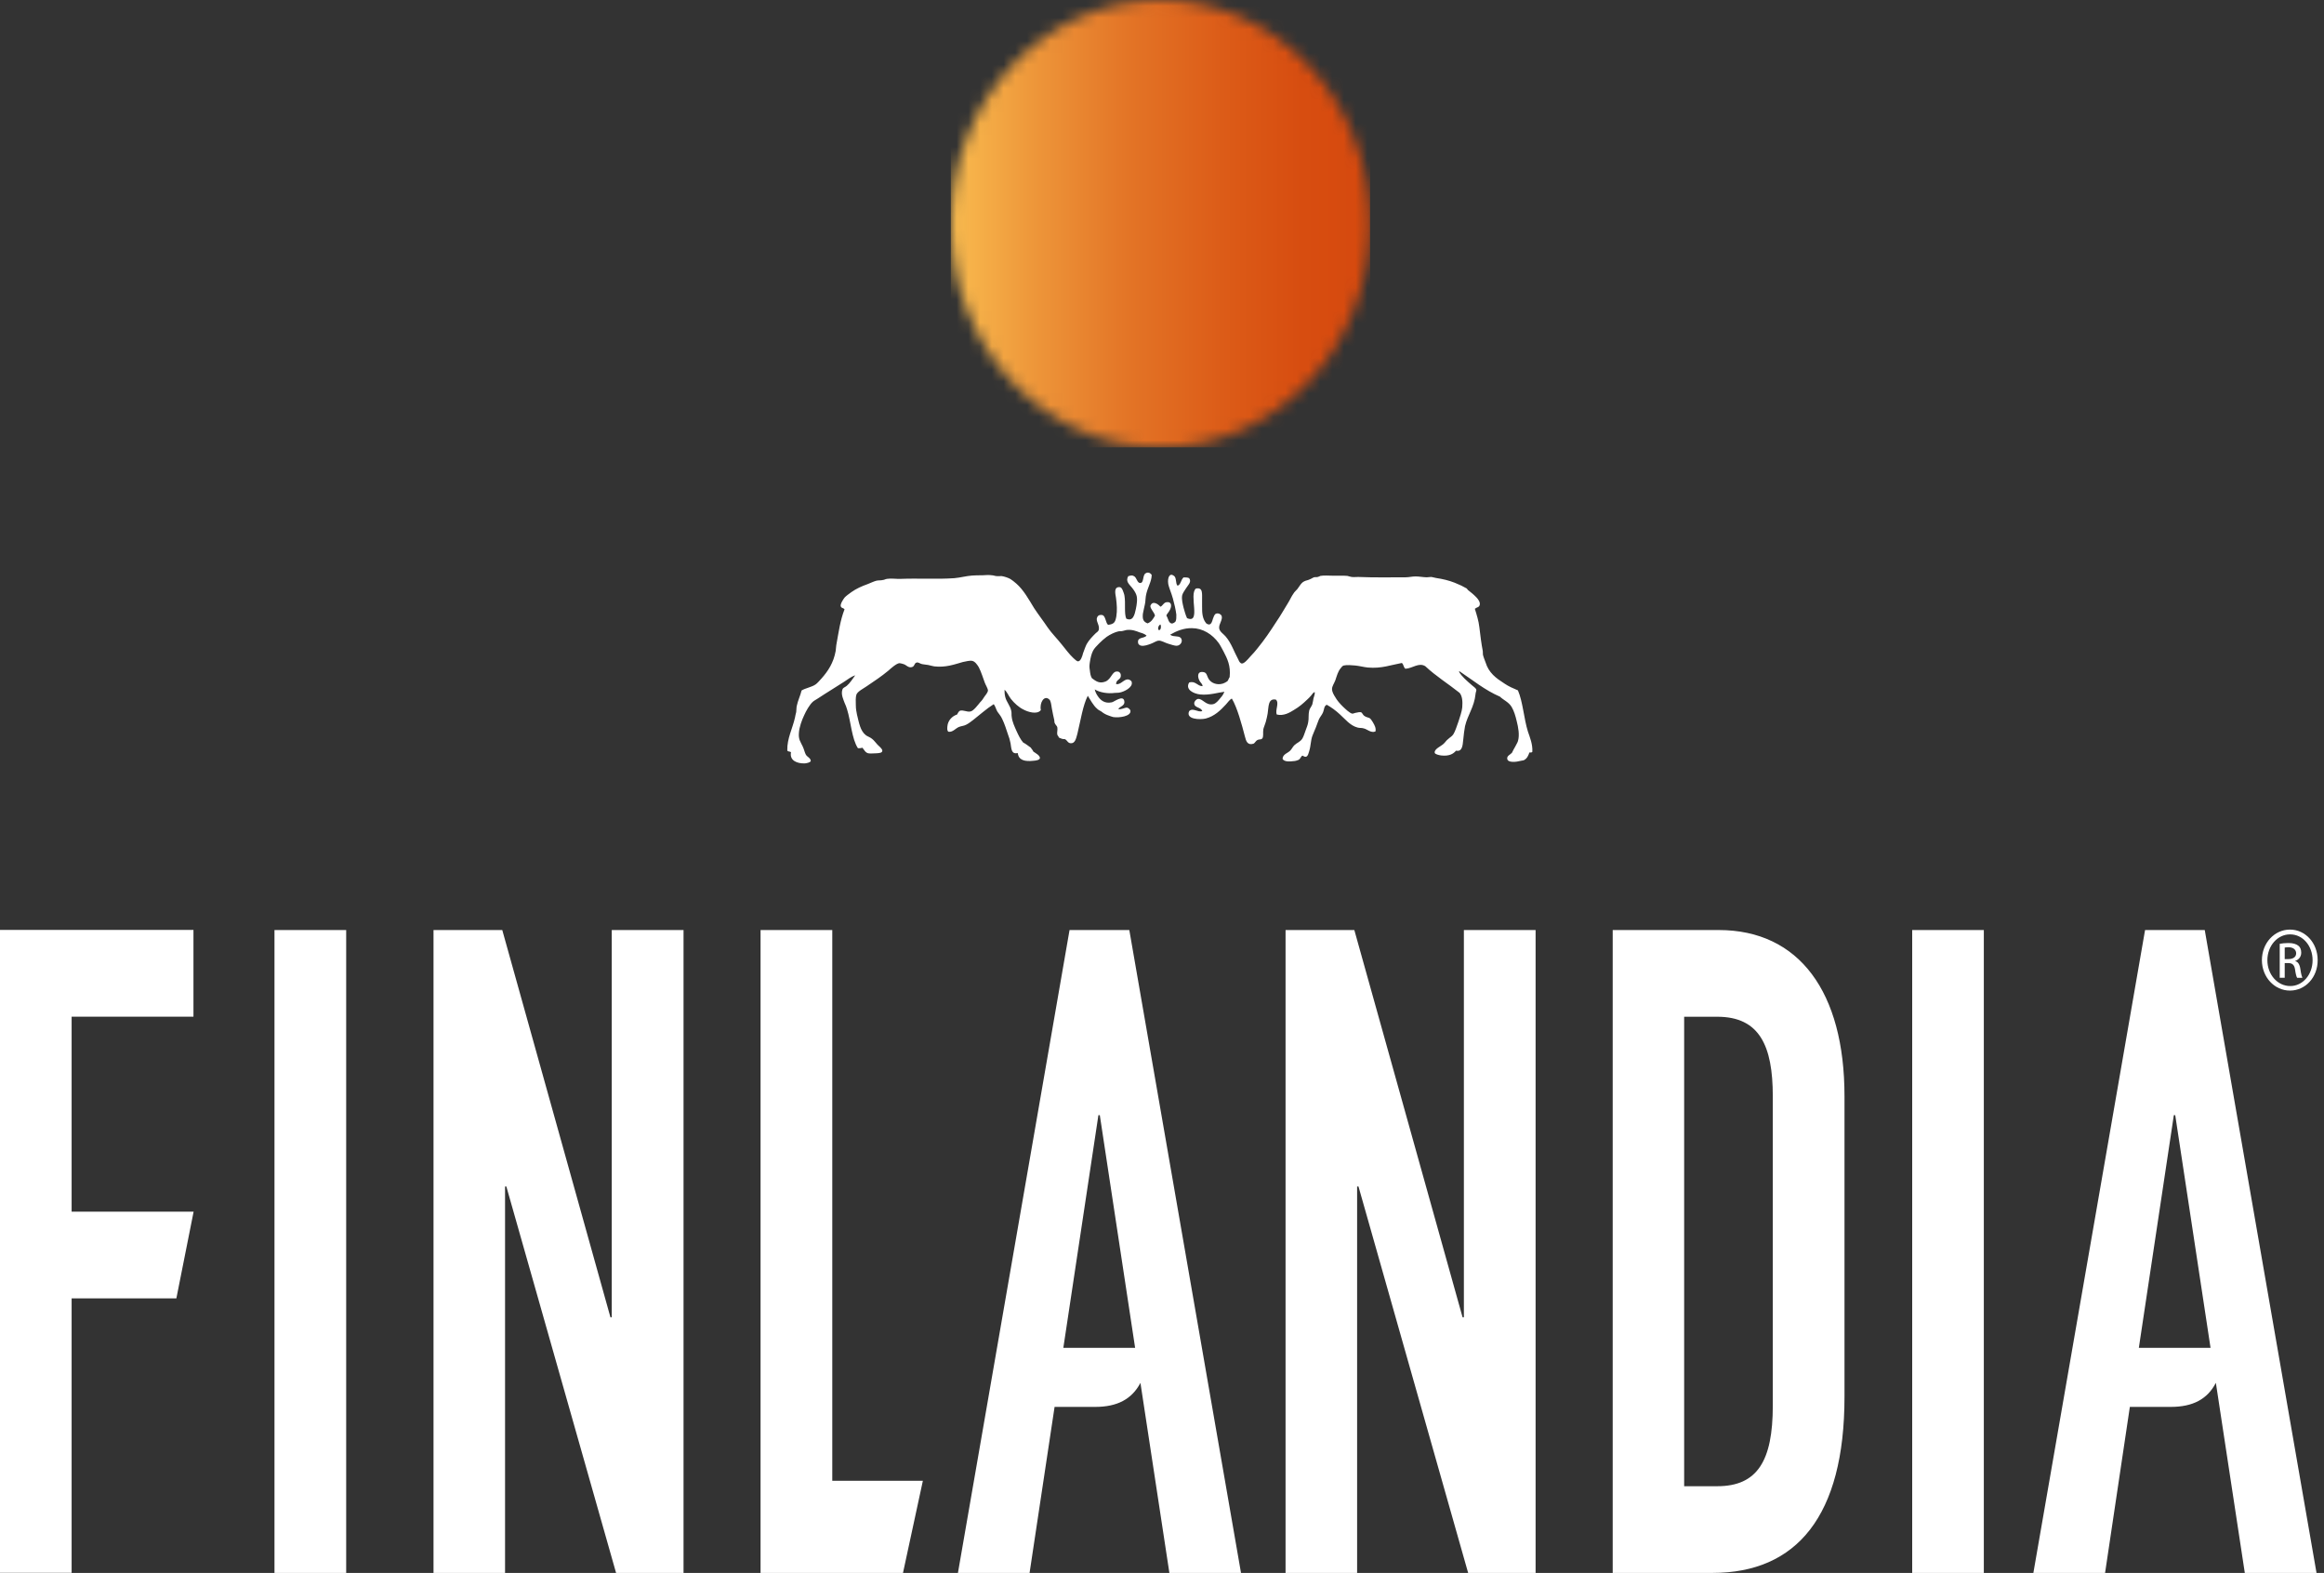
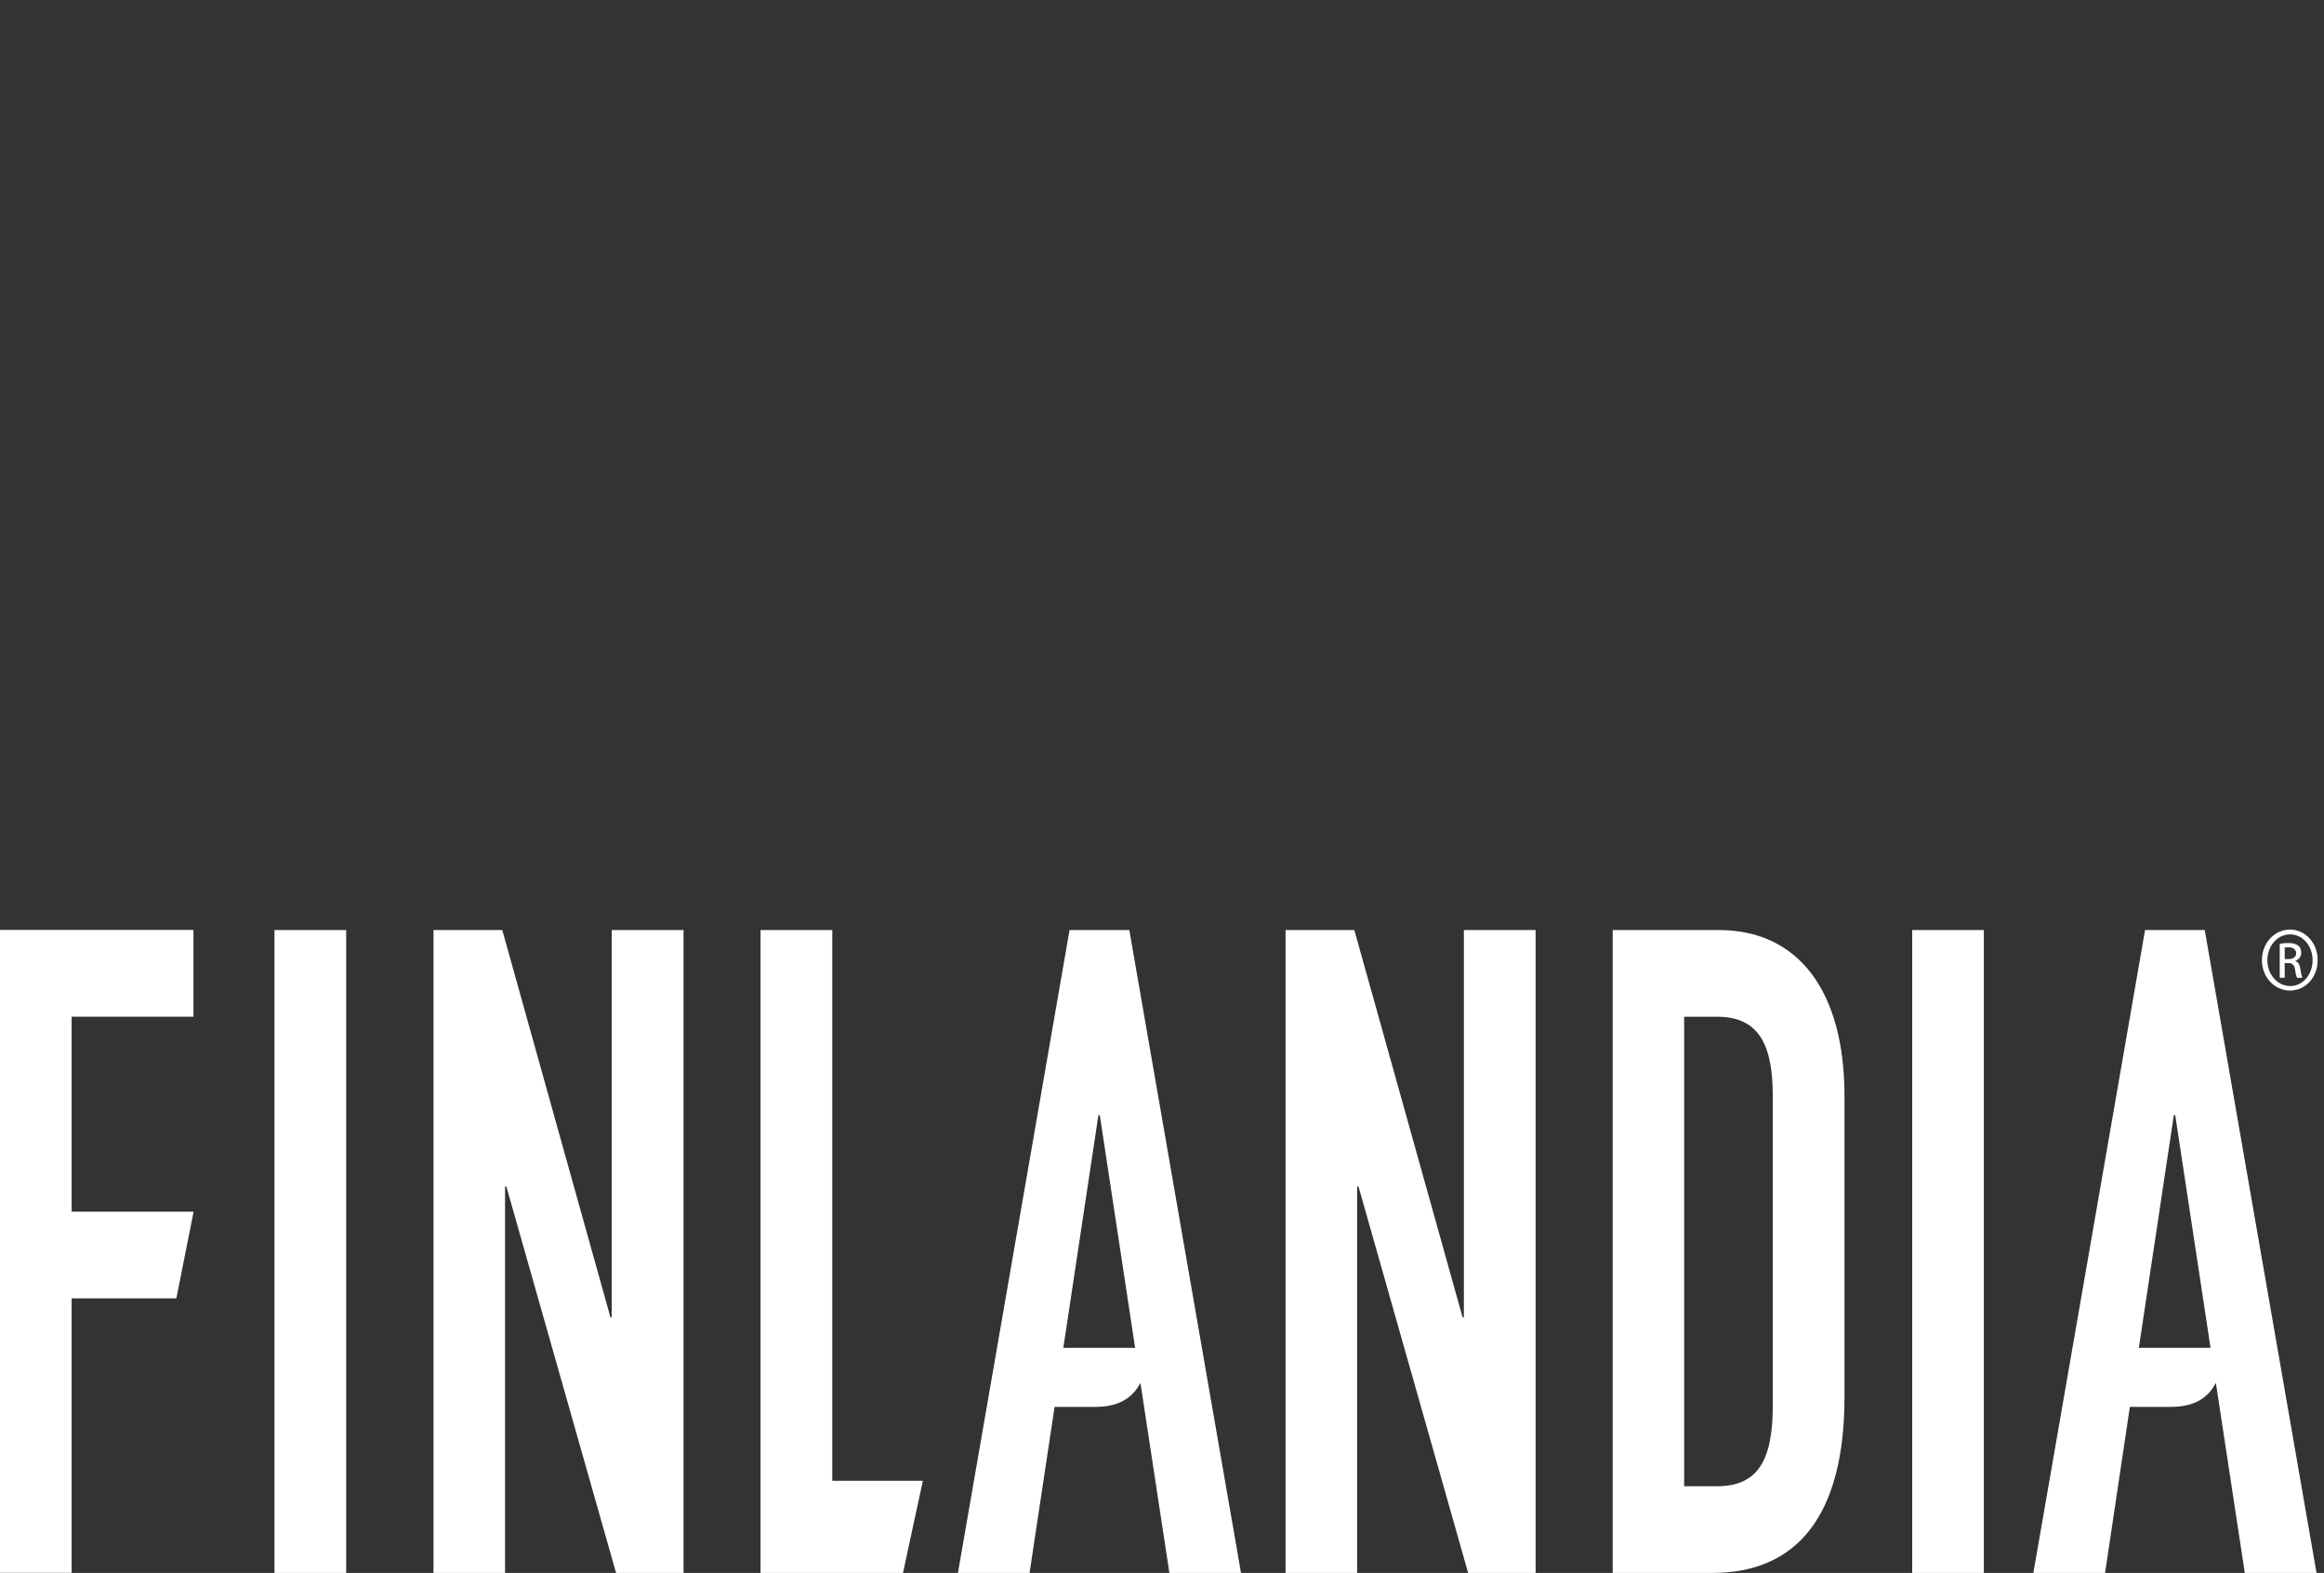
<svg xmlns="http://www.w3.org/2000/svg" width="198" height="134" viewBox="0 0 198 134" fill="none">
  <rect x="0" y="0" width="198" height="134" fill="#333333" stroke="none" />
  <path d="M23.385 134H29.494V79.231H23.385V134ZM6.102 86.611H16.482V79.223H0V133.993H6.102V110.61H15.026L16.496 103.223H6.102V86.611ZM52.127 112.223H52.009L42.792 79.231H36.934V134H43.029V101.082H43.141L52.489 134H58.236V79.231H52.12V112.223H52.127ZM182.755 79.231L173.239 134H179.348L181.459 119.856H184.942C186.83 119.856 188.07 119.195 188.787 117.805L191.253 134H197.363L187.84 79.231H182.755ZM182.225 114.825L185.207 95.002H185.325L188.334 114.825H182.225ZM162.915 134H169.018V79.231H162.915V134ZM146.427 79.231H137.399V134H145.89C153.072 134 157.147 129.162 157.147 118.994V93.382C157.147 84.53 153.302 79.231 146.427 79.231ZM151.038 119.76C151.038 124.457 149.722 126.613 146.308 126.613H143.487V86.618H146.308C149.903 86.618 151.038 89.086 151.038 93.382V119.76ZM124.72 112.223H124.609L115.386 79.231H109.527V134H115.623V101.082H115.741L125.083 134H130.83V79.231H124.72V112.223ZM70.901 79.231H64.798V134H76.933L78.626 126.152H70.908V79.231H70.901ZM91.123 79.231L81.614 134H87.717L89.848 119.856H93.31C95.191 119.856 96.431 119.195 97.163 117.812L99.629 134H105.731L96.215 79.231H91.123ZM90.594 114.825L93.582 95.002H93.701L96.71 114.825H90.594ZM194.653 82.047H194.966C195.294 82.047 195.468 82.196 195.53 82.568C195.579 82.939 195.649 83.214 195.712 83.303H196.157C196.123 83.214 196.053 83.028 195.99 82.575C195.934 82.166 195.781 81.921 195.544 81.884V81.869C195.823 81.765 196.06 81.535 196.06 81.163C196.06 80.88 195.969 80.687 195.816 80.568C195.649 80.435 195.384 80.338 194.973 80.338C194.653 80.338 194.437 80.368 194.228 80.405V83.296H194.653V82.04V82.047ZM194.653 80.724C194.715 80.71 194.82 80.702 194.966 80.695C195.433 80.695 195.628 80.955 195.628 81.215C195.628 81.564 195.314 81.706 194.966 81.706H194.653V80.717V80.724ZM195.099 84.389C196.422 84.389 197.467 83.251 197.46 81.795C197.46 80.345 196.422 79.193 195.099 79.193C193.775 79.193 192.709 80.345 192.709 81.802C192.716 83.259 193.789 84.389 195.099 84.389ZM195.099 79.602H195.119C196.199 79.602 197.028 80.583 197.028 81.802C197.028 83.021 196.192 84.01 195.119 84.002C194.04 84.002 193.176 83.028 193.176 81.802C193.176 80.576 194.04 79.602 195.099 79.602Z" fill="white" />
-   <path d="M98.751 53.693C98.911 53.648 98.946 53.395 98.876 53.202C98.716 53.232 98.577 53.589 98.751 53.693ZM124.302 57.231C124.574 57.662 124.936 57.967 125.403 58.375C125.549 58.502 125.765 58.635 125.779 58.769C125.8 58.843 125.717 58.985 125.71 59.148C125.598 60.241 125.048 60.887 124.818 61.861C124.755 62.188 124.706 62.597 124.665 63.02C124.616 63.6 124.546 64.054 124.052 63.95C123.808 64.24 123.453 64.433 122.777 64.358C122.603 64.336 122.268 64.254 122.24 64.143C122.15 63.823 122.77 63.578 122.986 63.37C123.132 63.243 123.223 63.073 123.362 62.976C123.536 62.812 123.696 62.738 123.815 62.567C123.975 62.322 124.121 61.854 124.261 61.46C124.386 61.058 124.546 60.627 124.581 60.263C124.623 59.75 124.581 59.289 124.351 59.022C123.39 58.256 122.331 57.602 121.432 56.755C120.868 56.413 120.353 56.941 119.74 56.971C119.572 56.867 119.593 56.592 119.433 56.48C118.486 56.651 117.706 56.971 116.528 56.867C116.18 56.829 115.825 56.733 115.469 56.696C115.184 56.673 114.738 56.629 114.48 56.696C114.376 56.725 114.313 56.814 114.223 56.926C113.986 57.216 113.916 57.52 113.763 57.967C113.665 58.227 113.484 58.457 113.484 58.71C113.484 58.925 113.63 59.193 113.763 59.394C113.902 59.654 114.174 59.966 114.404 60.189C114.634 60.404 114.989 60.761 115.219 60.798C115.316 60.798 115.414 60.731 115.546 60.717C115.658 60.687 115.867 60.65 115.964 60.679C116.055 60.717 116.11 60.895 116.222 60.977C116.396 61.118 116.605 61.118 116.709 61.192C116.849 61.296 117.1 61.735 117.162 61.928C117.204 62.054 117.218 62.21 117.183 62.315C116.807 62.471 116.473 62.114 116.187 62.054C116.006 61.995 115.825 62.032 115.658 61.98C115.024 61.816 114.592 61.244 114.139 60.843C113.791 60.523 113.428 60.256 113.038 60.04C112.795 60.144 112.822 60.441 112.725 60.672C112.634 60.902 112.474 61.058 112.37 61.281C112.272 61.497 112.202 61.75 112.105 61.98C112.007 62.233 111.903 62.441 111.819 62.671C111.659 63.102 111.694 63.504 111.534 64.016C111.436 64.366 111.339 64.626 110.983 64.373C110.837 64.403 110.816 64.641 110.628 64.737C110.537 64.782 110.335 64.841 110.203 64.841C109.876 64.886 109.388 64.908 109.27 64.641C109.298 64.247 109.702 64.165 109.904 63.965C110.05 63.831 110.133 63.63 110.266 63.496C110.524 63.251 110.76 63.221 110.955 62.924C111.074 62.731 111.144 62.463 111.234 62.233C111.311 62.01 111.429 61.742 111.457 61.512C111.52 61.244 111.457 60.895 111.541 60.531C111.589 60.345 111.729 60.204 111.805 60.01C111.854 59.854 111.868 59.661 111.91 59.483C111.952 59.319 112.035 59.156 112.014 58.962C111.868 58.985 111.791 59.163 111.701 59.26C111.589 59.394 111.492 59.483 111.366 59.602C111.018 59.936 110.698 60.211 110.245 60.479C109.89 60.702 109.374 61.014 108.782 60.873C108.615 60.508 109.019 59.892 108.705 59.602C108.03 59.468 108.092 60.189 108.002 60.783C107.974 60.977 107.904 61.259 107.842 61.497C107.772 61.75 107.661 61.973 107.633 62.129C107.584 62.448 107.674 62.745 107.535 62.924C107.396 63.035 107.291 62.961 107.152 63.035C106.957 63.125 106.922 63.318 106.776 63.362C106.295 63.504 106.163 63.154 106.065 62.745C105.794 61.705 105.41 60.278 104.951 59.512C104.756 59.602 104.616 59.832 104.449 60.01C103.996 60.501 103.474 61.021 102.715 61.215C102.234 61.326 100.994 61.289 101.314 60.583C101.635 60.263 102.039 60.709 102.429 60.583C102.325 60.218 101.746 60.33 101.746 59.906C101.746 59.75 101.927 59.557 102.074 59.542C102.478 59.512 102.736 60.129 103.362 59.988C103.599 59.936 103.801 59.676 103.913 59.542C104.038 59.394 104.191 59.245 104.317 58.933C103.871 58.977 103.014 59.245 102.262 59.163C101.698 59.104 100.952 58.747 101.314 58.145C101.858 57.974 102.004 58.457 102.457 58.457C102.443 58.242 102.283 58.167 102.206 58.011C102.032 57.714 101.962 57.171 102.513 57.253C102.84 57.29 102.812 57.595 102.986 57.855C103.174 58.167 103.662 58.398 104.191 58.234C104.289 58.204 104.491 58.1 104.561 58.041C104.658 57.959 104.658 57.833 104.763 57.684C104.867 56.71 104.561 56.116 104.247 55.506C104.094 55.231 103.962 54.964 103.829 54.778C103.293 54.035 102.464 53.514 101.551 53.514C100.862 53.499 100.235 53.752 99.691 54.072C100.005 54.317 100.527 54.094 100.653 54.436C100.764 54.659 100.583 54.971 100.297 55.008C100.074 55.038 99.761 54.897 99.503 54.83C99.252 54.756 98.96 54.57 98.737 54.577C98.528 54.577 98.291 54.763 98.033 54.852C97.803 54.934 97.49 55.053 97.232 55.008C97.142 54.993 96.975 54.927 96.961 54.748C96.891 54.243 97.469 54.421 97.685 54.146C97.511 53.998 97.302 53.931 97.107 53.879C96.779 53.752 96.459 53.618 95.978 53.67C95.867 53.685 95.763 53.737 95.651 53.752C95.526 53.789 95.407 53.76 95.282 53.789C94.996 53.849 94.571 54.05 94.279 54.258C94.084 54.399 93.847 54.614 93.659 54.8C93.45 55.008 93.22 55.246 93.129 55.432C92.997 55.677 92.906 56.049 92.851 56.428C92.809 56.725 92.809 56.822 92.851 57.097C92.885 57.379 92.913 57.595 93.032 57.781C93.408 58.063 93.68 58.249 94.181 58.063C94.711 57.84 94.739 57.156 95.212 57.208C95.386 57.216 95.491 57.379 95.491 57.498C95.54 57.922 95.094 57.855 95.087 58.271C95.456 58.375 95.749 57.862 96.097 57.877C96.222 57.892 96.41 57.981 96.424 58.123C96.522 58.576 95.735 58.947 95.386 59C95.275 59.029 95.115 59.014 94.982 59.029C94.383 59.111 93.715 59 93.269 58.732C93.324 58.97 93.429 59.163 93.54 59.319C93.749 59.624 94.091 59.966 94.725 59.832C94.899 59.81 95.693 59.163 95.79 59.728C95.867 60.129 95.414 60.174 95.275 60.397C95.456 60.501 95.839 60.263 96.027 60.285C96.132 60.308 96.299 60.434 96.313 60.56C96.362 61.021 95.358 61.17 94.843 61.088C94.752 61.073 94.606 61.006 94.502 60.977C94.223 60.88 94.049 60.791 93.84 60.62C93.707 60.531 93.575 60.486 93.492 60.397C93.122 60.085 92.906 59.617 92.677 59.275C92.266 60.062 92.064 61.385 91.792 62.508C91.687 62.887 91.604 63.333 91.242 63.318C90.97 63.318 90.942 63.073 90.726 62.968C90.482 62.983 90.357 62.887 90.204 62.827C90.204 62.716 90.106 62.701 90.078 62.575C90.036 62.411 90.127 62.158 90.078 61.943C90.036 61.816 89.918 61.764 89.841 61.556C89.827 61.512 89.841 61.43 89.82 61.341C89.758 61.096 89.681 60.694 89.611 60.33C89.563 60.025 89.528 59.691 89.395 59.587C88.957 59.185 88.553 59.877 88.678 60.493C88.365 60.91 87.536 60.642 87.173 60.434C86.818 60.263 86.407 59.899 86.135 59.55C85.919 59.275 85.808 58.947 85.585 58.762C85.585 58.97 85.585 59.133 85.648 59.386C85.752 59.81 86.087 60.137 86.163 60.59C86.198 60.746 86.163 60.91 86.198 61.088C86.247 61.504 86.442 61.906 86.602 62.27C86.776 62.656 86.957 63.013 87.173 63.258C87.41 63.37 87.598 63.548 87.828 63.697C87.877 63.808 87.981 63.875 88.037 64.024C88.232 64.173 88.581 64.329 88.601 64.574C88.581 64.752 88.267 64.797 88.037 64.812C87.306 64.894 86.776 64.76 86.714 64.158C86.163 64.262 86.177 63.831 86.094 63.31C86.045 63.043 85.954 62.76 85.885 62.59C85.745 62.166 85.578 61.638 85.39 61.259C85.285 61.006 85.084 60.791 84.972 60.62C84.84 60.382 84.819 60.196 84.665 59.988C84.039 60.382 83.509 60.873 82.924 61.326C82.736 61.467 82.534 61.631 82.325 61.735C82.123 61.846 81.914 61.846 81.705 61.928C81.419 62.039 81.169 62.404 80.799 62.337C80.667 62.225 80.709 62.002 80.716 61.876C80.758 61.37 81.134 60.999 81.538 60.873C81.621 60.724 81.677 60.612 81.775 60.553C82.053 60.449 82.367 60.679 82.68 60.612C82.952 60.568 83.349 60.01 83.516 59.817C83.662 59.676 83.76 59.527 83.871 59.349C83.969 59.223 84.157 58.992 84.171 58.829C84.171 58.658 83.969 58.346 83.906 58.167C83.76 57.795 83.6 57.238 83.391 56.844C83.258 56.621 83.07 56.354 82.834 56.302C82.618 56.25 82.297 56.354 82.032 56.398C81.301 56.606 80.57 56.881 79.601 56.77C79.462 56.748 79.274 56.696 79.079 56.651C78.898 56.621 78.696 56.606 78.556 56.577C78.382 56.539 78.229 56.398 78.097 56.443C77.874 56.495 77.943 56.762 77.7 56.829C77.393 56.919 77.226 56.658 77.003 56.584C76.94 56.562 76.717 56.495 76.641 56.495C76.369 56.51 75.867 56.971 75.686 57.134C75.066 57.647 74.53 57.996 73.84 58.464C73.562 58.658 73.06 58.903 72.963 59.178C72.893 59.386 72.9 59.78 72.914 60.062C72.914 60.367 72.963 60.642 73.011 60.865C73.199 61.645 73.304 62.27 73.771 62.634C73.91 62.745 74.112 62.79 74.293 62.939C74.46 63.065 74.572 63.236 74.76 63.437C74.878 63.548 75.192 63.816 75.171 63.95C75.171 64.135 74.948 64.158 74.669 64.173C74.467 64.173 74.14 64.21 73.966 64.173C73.687 64.098 73.617 63.831 73.464 63.697C73.367 63.742 73.213 63.742 73.095 63.742C72.566 62.946 72.496 61.46 72.162 60.412C72.106 60.241 72.05 60.062 71.966 59.899C71.876 59.639 71.625 59.156 71.771 58.747C71.834 58.561 71.966 58.576 72.141 58.427C72.398 58.219 72.642 57.833 72.865 57.528C72.531 57.639 72.238 57.87 71.932 58.071C71.214 58.539 70.427 59.007 69.689 59.498C69.542 59.602 69.382 59.669 69.257 59.78C68.985 60.018 68.671 60.568 68.504 60.954C68.316 61.348 68.1 61.935 68.065 62.433C68.017 63.006 68.205 63.191 68.393 63.6C68.504 63.831 68.56 64.113 68.651 64.277C68.762 64.492 69.069 64.567 69.076 64.834C69.02 64.96 68.762 65.012 68.574 65.035C67.912 65.057 67.257 64.797 67.39 64.091C67.327 63.994 67.097 64.061 67.076 63.92C67.048 62.924 67.529 62.047 67.731 61.133C67.759 60.969 67.794 60.813 67.835 60.664C67.863 60.493 67.843 60.3 67.884 60.137C67.968 59.706 68.191 59.252 68.295 58.821C68.657 58.606 69.138 58.546 69.487 58.308C69.647 58.197 69.828 57.974 70.002 57.788C70.538 57.179 71.019 56.472 71.2 55.447C71.228 55.291 71.221 55.112 71.249 54.964C71.444 53.901 71.583 52.846 71.953 51.909C71.813 51.753 71.702 51.835 71.632 51.656C71.562 51.478 71.855 51.032 71.966 50.898C72.106 50.749 72.343 50.586 72.545 50.437C72.969 50.14 73.401 49.947 73.938 49.754C74.189 49.657 74.439 49.531 74.669 49.471C74.871 49.427 75.045 49.456 75.213 49.412C75.345 49.404 75.442 49.33 75.568 49.315C75.909 49.256 76.334 49.33 76.731 49.315C78.229 49.256 79.789 49.36 81.301 49.256C81.816 49.211 82.311 49.07 82.806 49.033C83.056 49.01 83.391 49.01 83.676 49.01C83.99 48.988 84.282 48.973 84.526 49.01C84.638 49.01 84.763 49.07 84.888 49.077C85.042 49.099 85.195 49.07 85.341 49.077C85.578 49.114 85.912 49.226 86.087 49.33C86.219 49.412 86.421 49.568 86.588 49.716C87.208 50.259 87.64 51.047 88.107 51.812C88.49 52.392 88.908 52.927 89.249 53.44C89.597 53.946 90.043 54.377 90.489 54.941C90.761 55.269 91.088 55.729 91.451 56.064C91.583 56.183 91.757 56.354 91.848 56.339C92.07 56.339 92.21 55.915 92.272 55.655C92.391 55.335 92.481 55.068 92.586 54.867C92.781 54.525 93.06 54.235 93.352 53.946C93.436 53.871 93.568 53.797 93.61 53.67C93.721 53.254 93.317 52.898 93.478 52.585C93.568 52.37 93.805 52.362 93.951 52.407C94.202 52.519 94.209 53.106 94.411 53.232C94.92 53.165 95.017 53.016 95.108 52.519C95.191 52.013 95.156 51.485 95.08 50.928C95.017 50.549 94.906 50.073 95.289 50.021C95.512 49.991 95.581 50.118 95.658 50.296C95.707 50.43 95.79 50.631 95.804 50.764C95.909 51.381 95.763 52.273 95.957 52.704C96.536 52.972 96.668 52.362 96.773 51.879C96.849 51.508 96.933 51.017 96.814 50.683C96.752 50.482 96.578 50.229 96.438 50.058C96.18 49.746 95.881 49.516 96.125 49.085C96.348 49.025 96.445 48.995 96.585 49.07C96.863 49.174 96.863 49.694 97.163 49.664C97.476 49.65 97.33 48.958 97.622 48.832C97.783 48.735 97.985 48.773 98.124 48.981C98.11 49.597 97.741 50.066 97.622 50.794C97.595 50.95 97.595 51.129 97.574 51.307C97.525 51.627 97.434 51.909 97.372 52.281C97.323 52.764 97.413 52.964 97.769 53.106C98.089 52.987 98.249 52.719 98.403 52.444C98.319 52.124 98.026 51.909 98.006 51.627C98.18 51.121 98.667 51.456 98.862 51.686C99.05 51.634 99.148 51.307 99.413 51.3C99.873 51.248 99.831 51.716 99.636 52.02C99.552 52.191 99.427 52.281 99.371 52.437C99.531 52.689 99.552 53.098 99.852 53.12C99.928 53.12 100.123 53.009 100.158 52.935C100.221 52.794 100.228 52.593 100.221 52.355C100.172 51.961 100.054 51.433 99.928 50.987C99.789 50.489 99.587 50.051 99.531 49.746C99.454 49.189 99.656 48.773 100.026 49.062C100.249 49.226 100.144 49.679 100.311 49.887C100.59 49.887 100.618 49.33 100.848 49.189C101.029 49.189 101.196 49.189 101.314 49.256C101.53 49.568 101.266 49.783 101.057 50.103C100.931 50.296 100.75 50.549 100.715 50.735C100.66 51.084 100.771 51.485 100.841 51.783C100.931 52.08 100.994 52.362 101.133 52.66C102.359 53.195 101.273 50.653 101.886 50.14C102.506 50.014 102.408 50.549 102.415 51.173C102.429 51.835 102.359 52.34 102.596 52.838C102.645 52.912 102.687 53.016 102.77 53.106C102.812 53.143 102.958 53.224 103.049 53.195C103.223 53.165 103.307 52.831 103.328 52.741C103.397 52.585 103.446 52.325 103.62 52.273C103.85 52.206 104.045 52.362 104.087 52.481C104.177 52.831 103.829 53.158 103.871 53.529C103.92 53.827 104.24 54.005 104.421 54.221C104.916 54.8 105.118 55.484 105.515 56.212C105.557 56.324 105.654 56.51 105.801 56.525C105.996 56.539 106.295 56.197 106.518 55.937C106.741 55.714 106.978 55.432 107.117 55.254C107.73 54.51 108.218 53.782 108.74 52.972C109.096 52.459 109.388 51.931 109.729 51.381C109.904 51.106 110.036 50.787 110.203 50.564C110.266 50.437 110.426 50.311 110.537 50.177C110.712 49.954 110.858 49.635 111.137 49.516C111.241 49.456 111.415 49.441 111.562 49.367C111.715 49.315 111.861 49.204 111.952 49.181C112.042 49.152 112.161 49.181 112.272 49.152C112.349 49.137 112.439 49.085 112.495 49.062C112.808 49.003 113.219 49.047 113.623 49.047C114.028 49.047 114.452 49.033 114.801 49.062C114.912 49.085 115.024 49.137 115.156 49.152C115.337 49.174 115.532 49.152 115.72 49.152C117.093 49.211 118.507 49.181 119.761 49.181C120.032 49.181 120.311 49.107 120.603 49.107C120.896 49.107 121.244 49.174 121.558 49.181C121.683 49.181 121.823 49.144 121.955 49.152C122.059 49.174 122.22 49.211 122.359 49.241C122.916 49.322 123.439 49.449 123.933 49.642C124.33 49.798 124.686 49.969 124.964 50.133C125.013 50.17 125.041 50.266 125.117 50.304C125.333 50.474 125.535 50.631 125.779 50.883C125.939 51.047 126.121 51.3 126.072 51.523C126.03 51.745 125.835 51.716 125.654 51.864C125.814 52.377 125.974 52.883 126.037 53.425C126.121 54.139 126.211 54.86 126.33 55.462C126.344 55.558 126.33 55.67 126.343 55.774C126.392 55.989 126.483 56.197 126.566 56.428C126.713 56.889 126.901 57.179 127.207 57.498C127.514 57.803 127.792 57.981 128.19 58.242C128.538 58.479 128.893 58.628 129.325 58.814C129.75 59.802 129.827 61.2 130.175 62.322C130.335 62.798 130.593 63.4 130.551 64.054C130.502 64.113 130.405 64.113 130.3 64.106C130.21 64.373 130.105 64.626 129.82 64.767C129.771 64.79 129.652 64.79 129.548 64.819C129.234 64.908 128.433 65.02 128.412 64.626C128.385 64.381 128.684 64.284 128.816 64.128C128.886 63.957 128.991 63.801 129.081 63.63C129.151 63.467 129.276 63.303 129.325 63.139C129.485 62.619 129.346 61.935 129.227 61.46C129.123 61.014 128.991 60.568 128.789 60.226C128.531 59.802 128.099 59.646 127.792 59.349C126.497 58.791 125.466 57.929 124.344 57.186" fill="white" />
  <mask id="mask0_2841_2" style="mask-type:luminance" maskUnits="userSpaceOnUse" x="81" y="0" width="36" height="39">
-     <path d="M81.008 19.057C81.008 29.581 89.005 38.114 98.869 38.114C108.733 38.114 116.73 29.581 116.73 19.057C116.73 8.532 108.74 0 98.869 0C88.998 0 81.008 8.532 81.008 19.057Z" fill="white" />
-   </mask>
+     </mask>
  <g mask="url(#mask0_2841_2)">
    <path d="M116.73 0H81.008V38.114H116.73V0Z" fill="url(#paint0_linear_2841_2)" />
  </g>
  <defs>
    <linearGradient id="paint0_linear_2841_2" x1="81.226" y1="18.937" x2="116.948" y2="18.937" gradientUnits="userSpaceOnUse">
      <stop stop-color="#F9BA4E" />
      <stop offset="0.2" stop-color="#ED9539" />
      <stop offset="0.42" stop-color="#E37426" />
      <stop offset="0.64" stop-color="#DC5C18" />
      <stop offset="0.83" stop-color="#D74D10" />
      <stop offset="1" stop-color="#D6490E" />
    </linearGradient>
  </defs>
</svg>